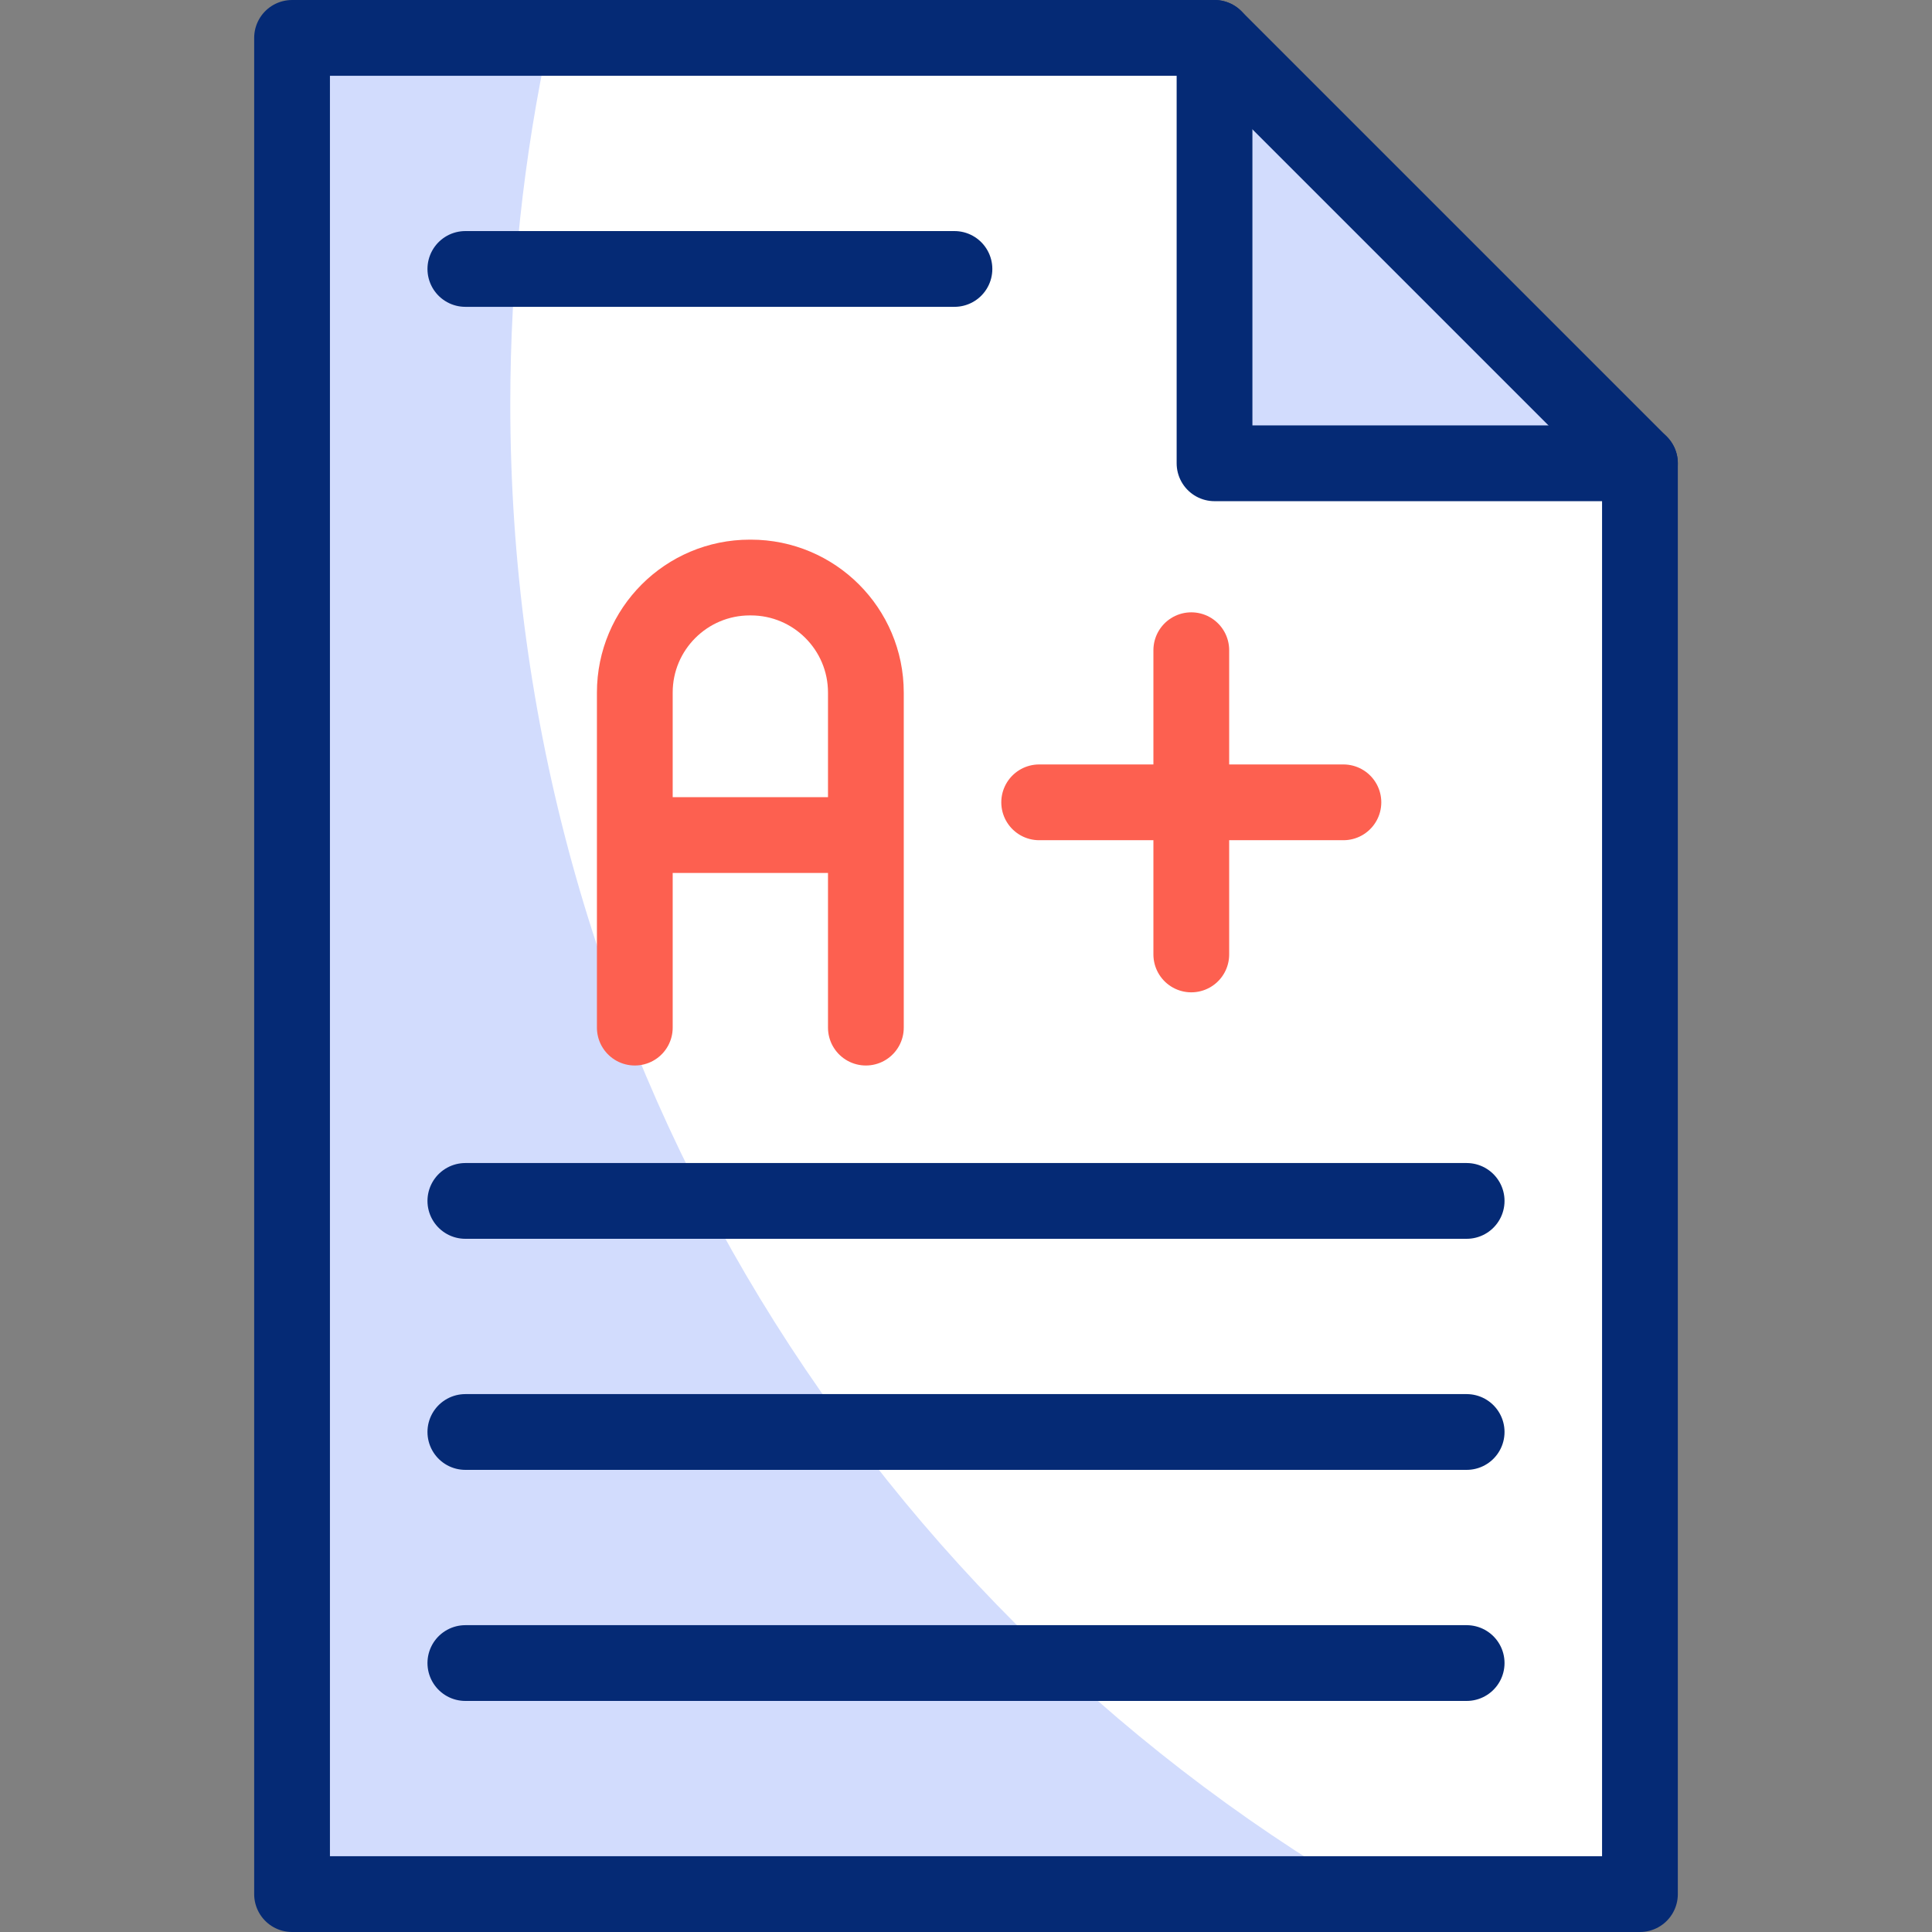
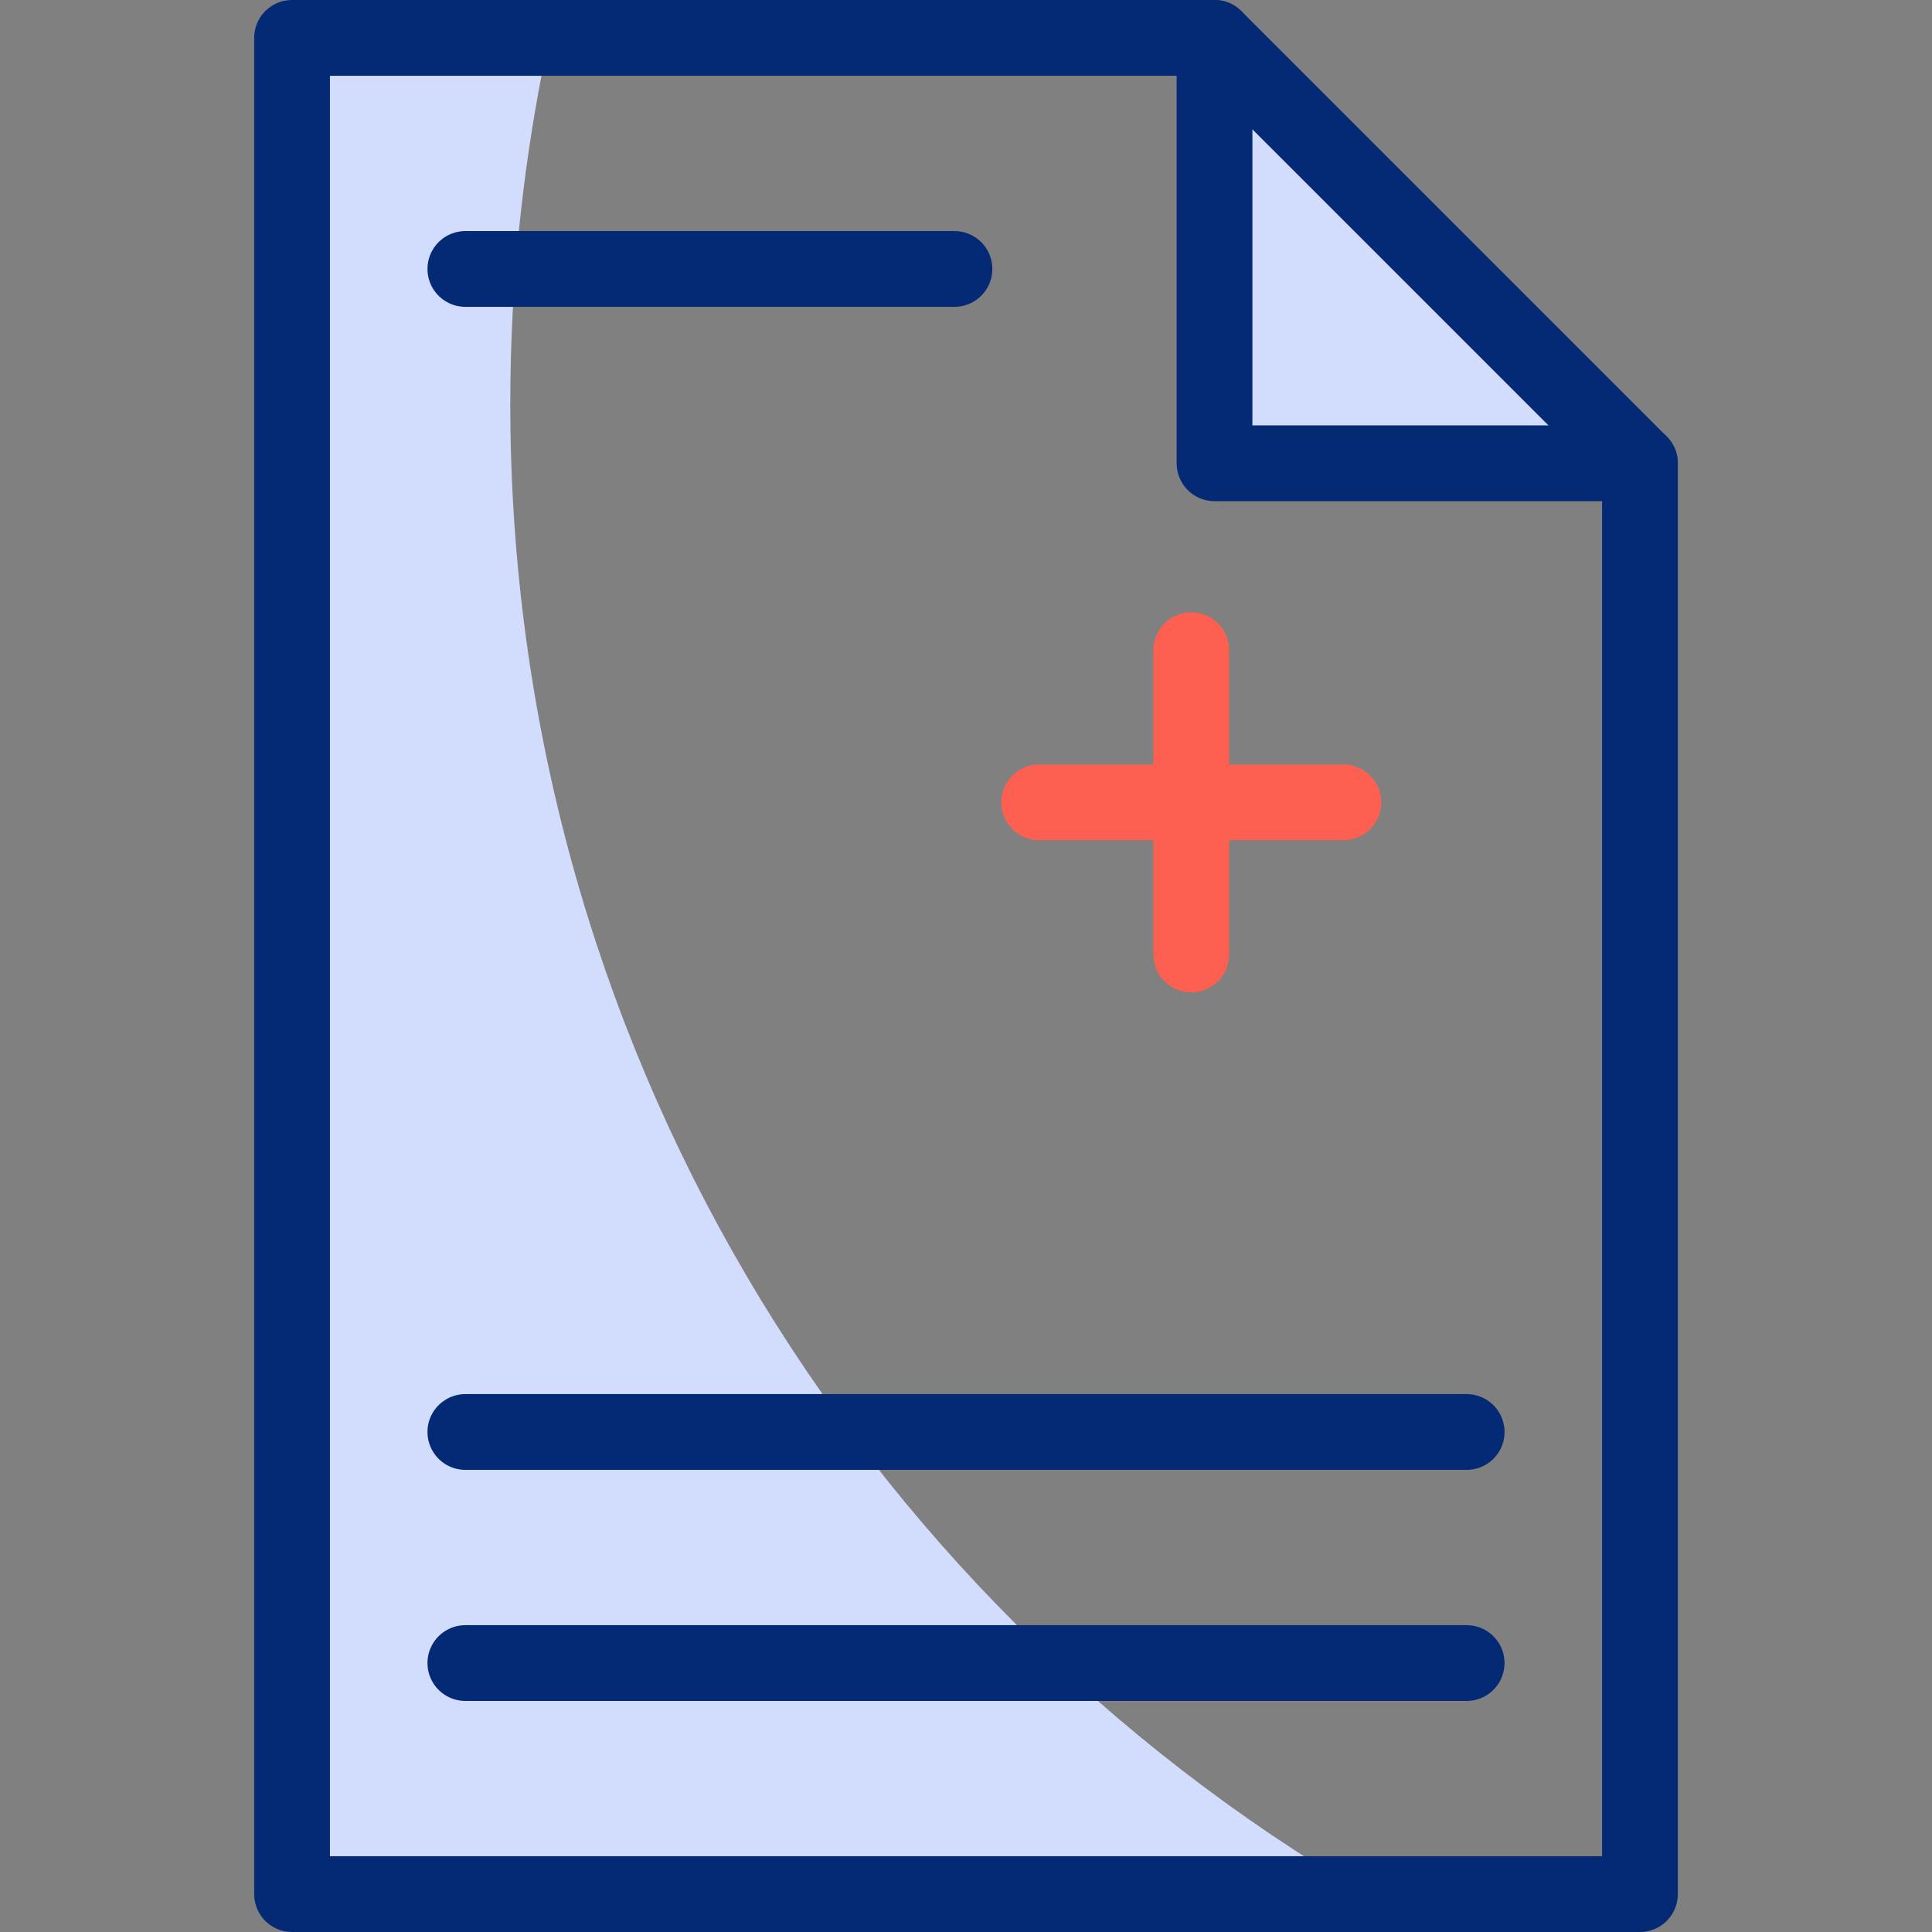
<svg xmlns="http://www.w3.org/2000/svg" version="1.1" id="Capa_1" x="0px" y="0px" viewBox="0 0 510 510" style="enable-background:new 0 0 510 510;" xml:space="preserve">
  <rect x="0" y="0" width="510" height="510" fill="#808080" stroke="none" />
  <g>
    <g>
-       <polygon style="fill:#FFFFFF;" points="432.905,122.299 432.905,500 77.095,500 77.095,10 320.606,10 &#09;&#09;" />
      <path style="fill:#D2DCFD;" d="M134.704,106.629c0-33.157,3.547-65.485,10.276-96.629H77.095v490h283.4&#10;&#09;&#09;&#09;C225.431,420.985,134.704,274.405,134.704,106.629z" />
      <polygon style="fill:#D2DCFD;" points="320.606,10 320.606,122.299 432.905,122.299 &#09;&#09;" />
    </g>
    <g>
      <polyline style="fill:none;stroke:#052A75;stroke-width:20;stroke-linecap:round;stroke-linejoin:round;stroke-miterlimit:10;" points="&#10;&#09;&#09;&#09;320.606,10 320.606,122.299 432.905,122.299 &#09;&#09;" />
      <polygon style="fill:none;stroke:#052A75;stroke-width:20;stroke-linecap:round;stroke-linejoin:round;stroke-miterlimit:10;" points="&#10;&#09;&#09;&#09;432.905,122.299 432.905,500 77.095,500 77.095,10 320.606,10 &#09;&#09;" />
      <line style="fill:none;stroke:#FD6050;stroke-width:20;stroke-linecap:round;stroke-linejoin:round;stroke-miterlimit:10;" x1="314.471" y1="171.639" x2="314.471" y2="251.95" />
      <line style="fill:none;stroke:#FD6050;stroke-width:20;stroke-linecap:round;stroke-linejoin:round;stroke-miterlimit:10;" x1="354.627" y1="211.795" x2="274.315" y2="211.795" />
      <line style="fill:none;stroke:#052A75;stroke-width:20;stroke-linecap:round;stroke-linejoin:round;stroke-miterlimit:10;" x1="122.842" y1="70.996" x2="251.95" y2="70.996" />
-       <line style="fill:none;stroke:#052A75;stroke-width:20;stroke-linecap:round;stroke-linejoin:round;stroke-miterlimit:10;" x1="122.842" y1="317.012" x2="387.158" y2="317.012" />
      <line style="fill:none;stroke:#052A75;stroke-width:20;stroke-linecap:round;stroke-linejoin:round;stroke-miterlimit:10;" x1="122.842" y1="378.008" x2="387.158" y2="378.008" />
      <line style="fill:none;stroke:#052A75;stroke-width:20;stroke-linecap:round;stroke-linejoin:round;stroke-miterlimit:10;" x1="122.842" y1="439.004" x2="387.158" y2="439.004" />
-       <path style="fill:none;stroke:#FD6050;stroke-width:20;stroke-linecap:round;stroke-linejoin:round;stroke-miterlimit:10;" d="&#10;&#09;&#09;&#09;M167.573,271.266v-88.444c0-16.771,13.596-30.367,30.367-30.367h0.262c16.771,0,30.367,13.596,30.367,30.367v88.444" />
-       <line style="fill:none;stroke:#FD6050;stroke-width:20;stroke-linejoin:round;stroke-miterlimit:10;" x1="166.556" y1="220.436" x2="227.552" y2="220.436" />
    </g>
  </g>
  <g>
</g>
  <g>
</g>
  <g>
</g>
  <g>
</g>
  <g>
</g>
  <g>
</g>
  <g>
</g>
  <g>
</g>
  <g>
</g>
  <g>
</g>
  <g>
</g>
  <g>
</g>
  <g>
</g>
  <g>
</g>
  <g>
</g>
</svg>